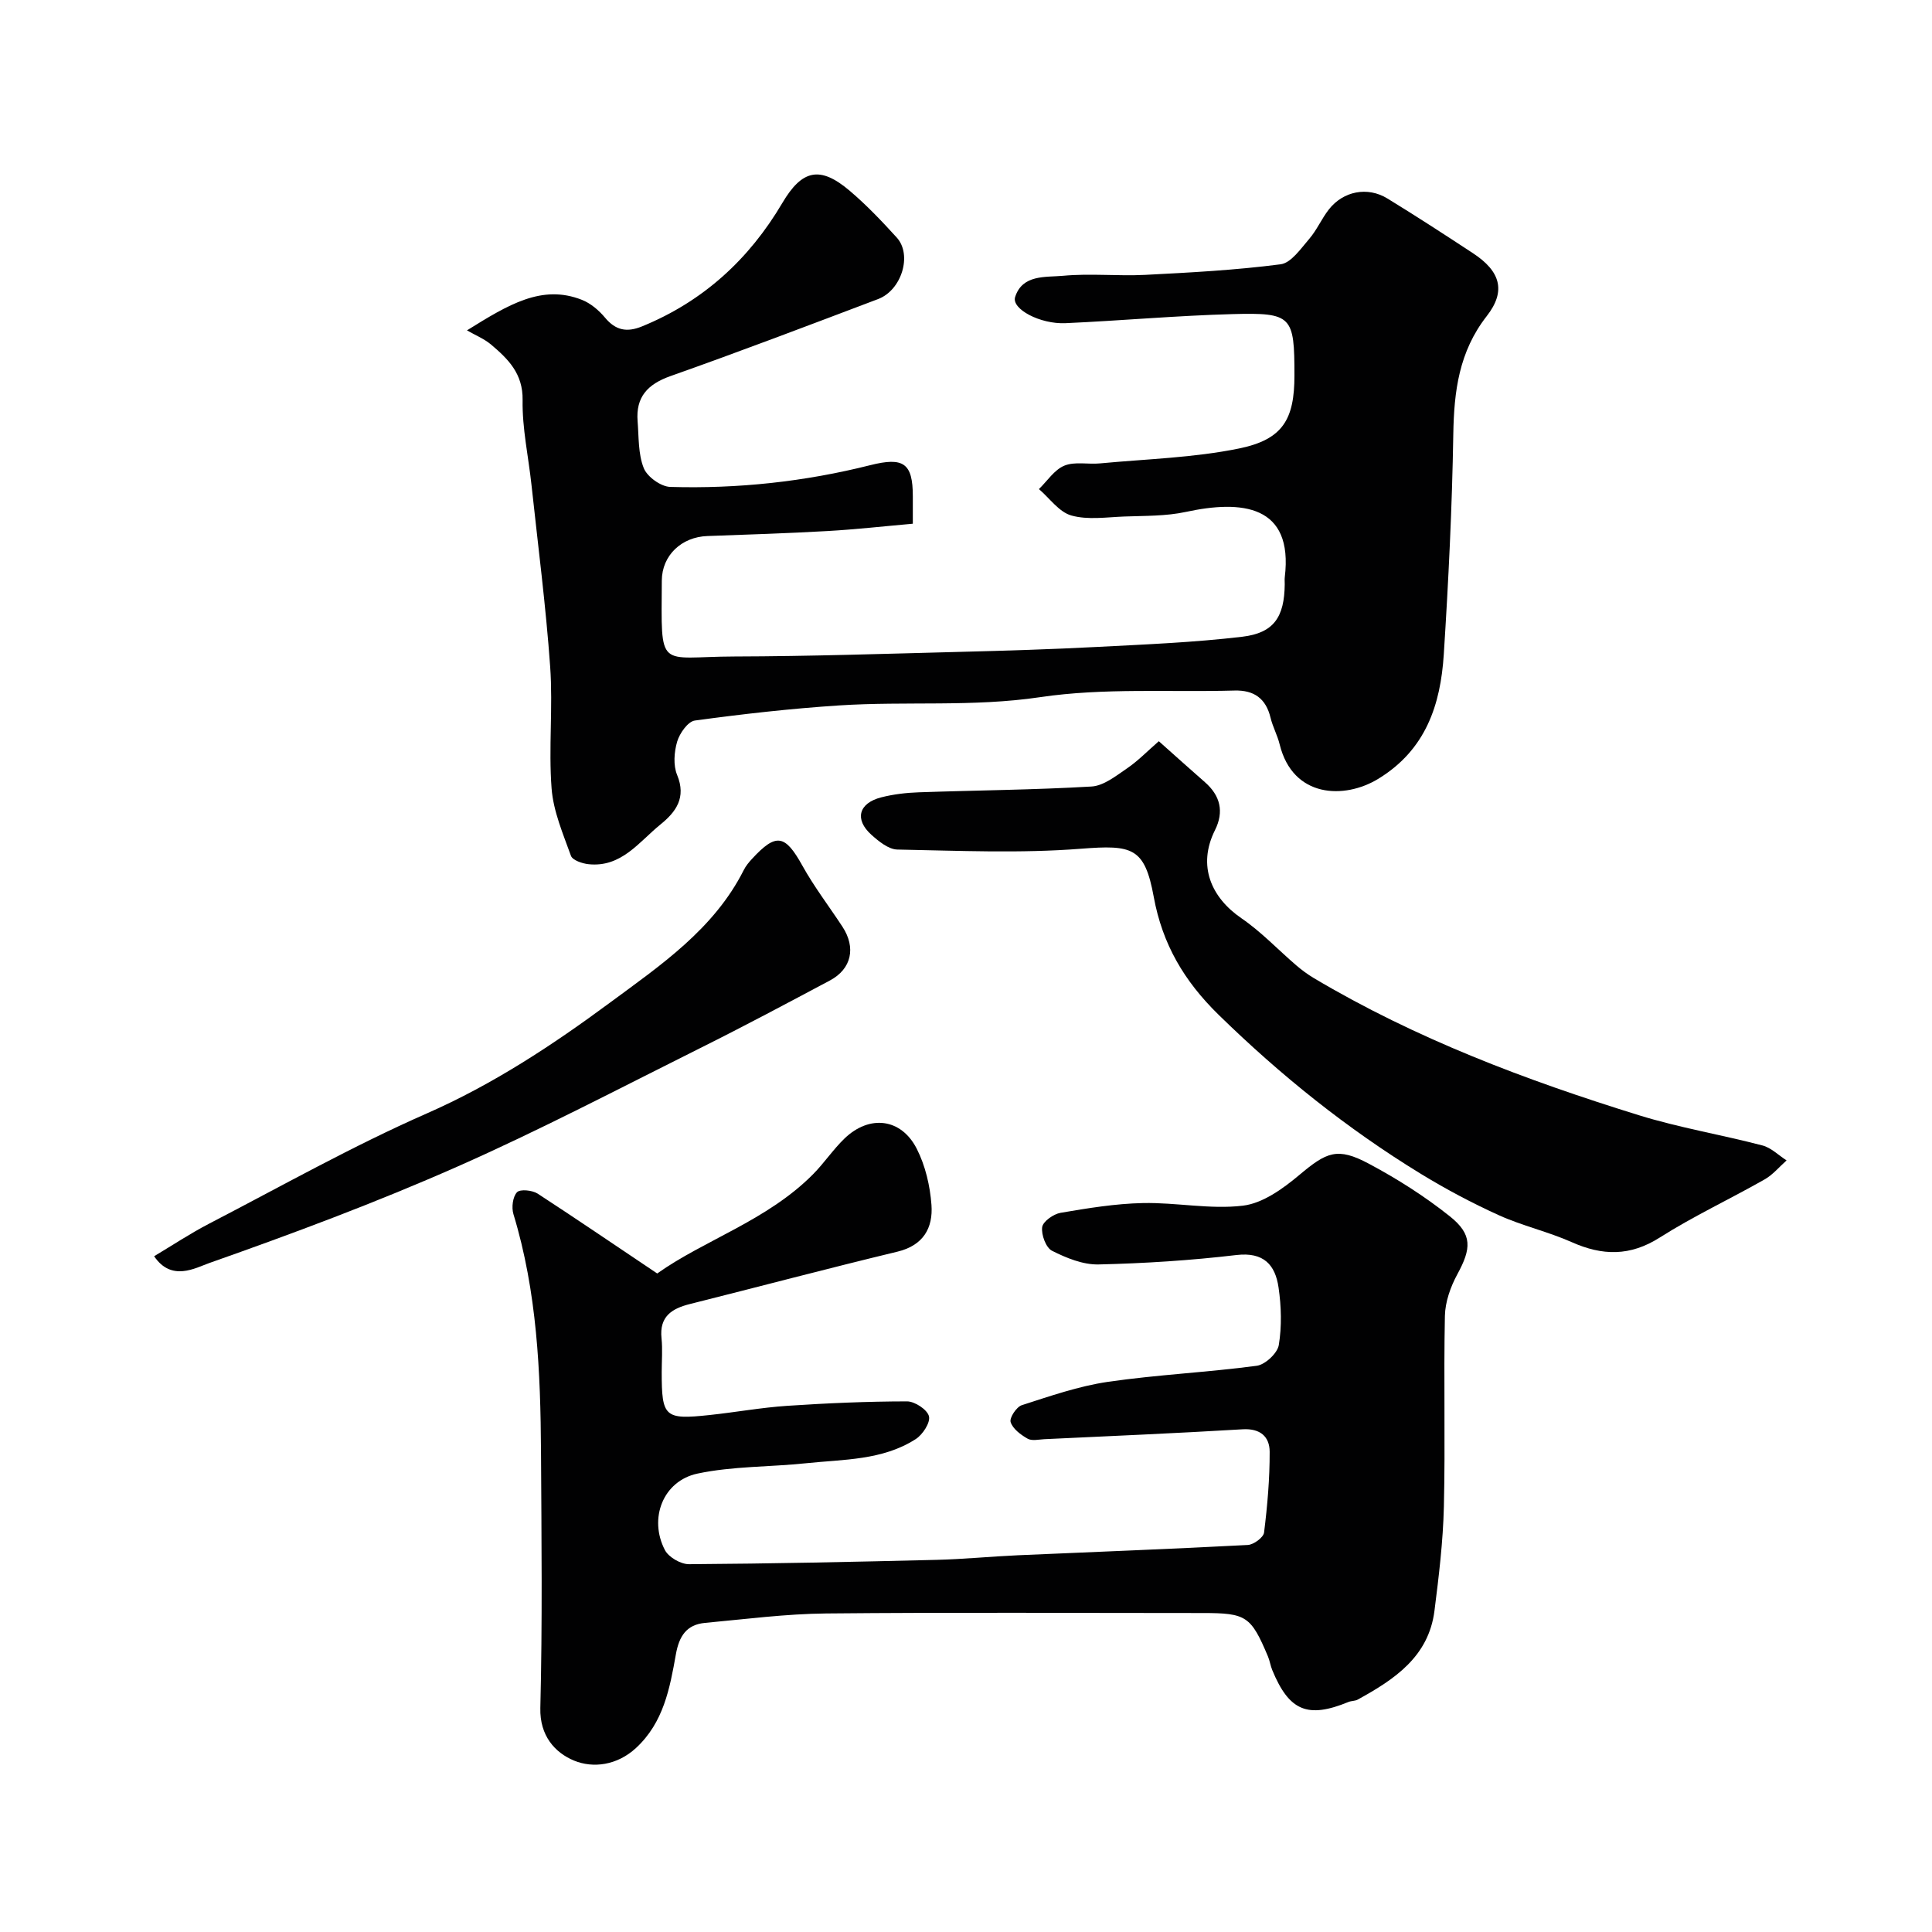
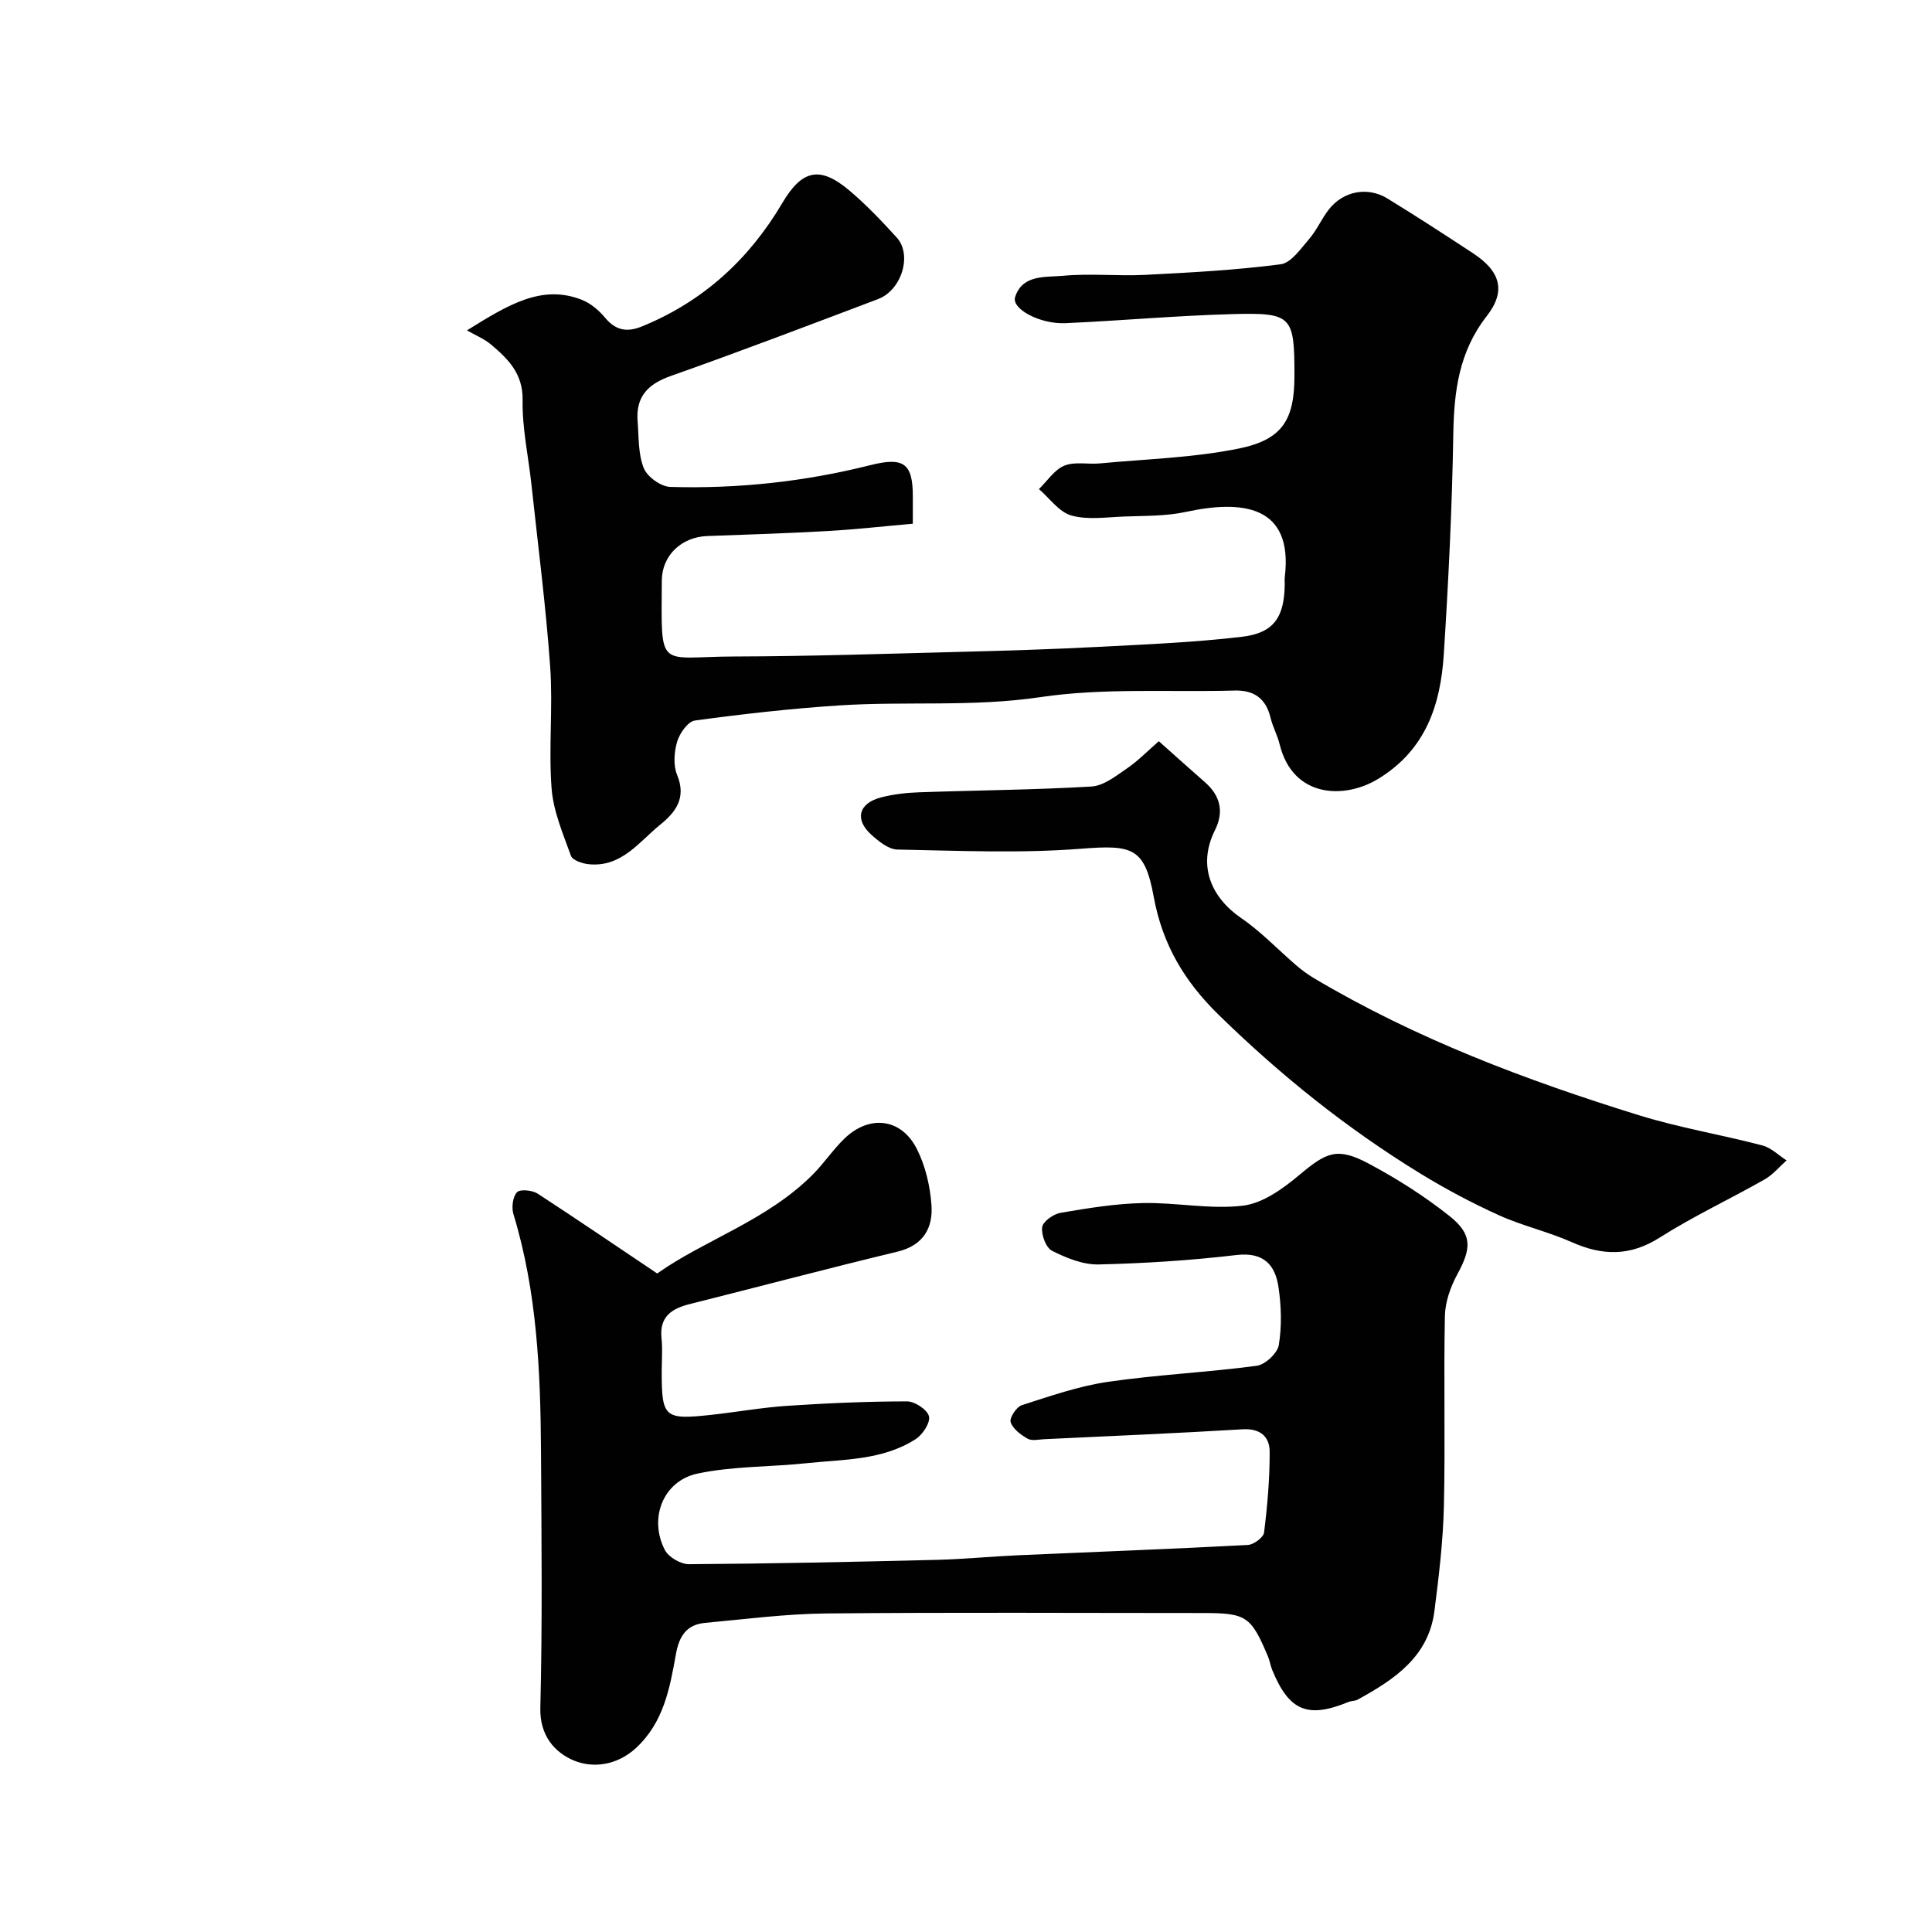
<svg xmlns="http://www.w3.org/2000/svg" enable-background="new 0 0 400 400" viewBox="0 0 400 400">
  <g fill="#010102">
    <path d="m96.68 68.4c8.59-5.34 15.52-9.59 23.8-6.32 1.8.71 3.51 2.16 4.77 3.67 2.22 2.67 4.54 3.11 7.69 1.82 12.65-5.17 22.15-13.88 29.03-25.54 4.08-6.91 7.8-7.77 13.98-2.51 3.47 2.95 6.64 6.28 9.71 9.66 3.25 3.57 1.03 10.89-3.86 12.74-14.29 5.41-28.57 10.85-42.97 15.94-4.75 1.68-7.22 4.33-6.82 9.36.26 3.27.1 6.76 1.27 9.69.71 1.8 3.54 3.84 5.48 3.9 13.98.41 27.83-1.08 41.41-4.5 6.87-1.73 8.82-.45 8.82 6.43v5.69c-6.02.53-11.87 1.19-17.73 1.52-8.26.47-16.53.73-24.8 1.03-5.35.19-9.41 3.99-9.44 9.23-.1 18.89-.95 15.75 15.03 15.71 15.6-.04 31.2-.56 46.8-.96 9.44-.24 18.88-.53 28.3-1.02 10.03-.52 20.09-.93 30.05-2.11 6.57-.78 8.71-4.11 8.79-10.83.01-.5-.05-1.01.01-1.5 1.81-14.99-8.9-16.02-20.5-13.51-4.13.89-8.49.79-12.75.95-3.66.14-7.53.74-10.93-.21-2.55-.71-4.5-3.57-6.72-5.47 1.73-1.68 3.19-4 5.26-4.85 2.16-.89 4.92-.23 7.39-.47 9.62-.91 19.38-1.16 28.8-3.09 9.07-1.86 11.45-6.05 11.45-15.1 0-12.32-.47-13.05-12.78-12.72-11.54.31-23.07 1.36-34.61 1.88-5.27.24-11.22-2.94-10.44-5.41 1.5-4.71 6.3-4.07 9.91-4.4 5.62-.53 11.33.09 16.98-.19 9.37-.48 18.77-.98 28.07-2.19 2.18-.28 4.18-3.23 5.92-5.25 1.59-1.84 2.57-4.18 4.07-6.1 2.97-3.8 8-4.8 12.12-2.28 5.98 3.66 11.87 7.49 17.73 11.34 5.65 3.71 6.92 7.8 2.84 13.02-5.75 7.37-6.77 15.54-6.92 24.44-.25 15.21-1 30.42-1.97 45.6-.67 10.44-3.72 19.74-13.55 25.75-7 4.28-17.69 4-20.43-7.12-.46-1.89-1.44-3.65-1.89-5.53-.96-3.98-3.42-5.73-7.45-5.62-13.43.37-27.06-.59-40.25 1.37-13.95 2.07-27.78.81-41.62 1.71-9.99.65-19.96 1.78-29.87 3.13-1.44.2-3.15 2.64-3.66 4.36-.63 2.15-.84 4.9-.01 6.9 1.94 4.7-.24 7.66-3.44 10.25-4.47 3.62-8.1 8.96-14.92 8.23-1.3-.14-3.29-.82-3.62-1.73-1.64-4.56-3.65-9.22-4.01-13.96-.64-8.34.3-16.81-.29-25.16-.89-12.58-2.52-25.11-3.87-37.66-.63-5.86-1.94-11.73-1.84-17.57.09-5.51-3.01-8.52-6.55-11.52-1.46-1.21-3.31-1.96-4.97-2.92z" />
    <path d="m136.07 263.66c9.77-6.94 22.75-10.95 32.25-20.53 2.31-2.33 4.16-5.13 6.52-7.41 5.16-4.97 11.73-4.22 14.96 2.11 1.79 3.51 2.76 7.69 3.05 11.64.34 4.73-1.65 8.37-7.03 9.67-14.37 3.46-28.66 7.25-43 10.85-3.75.94-6.33 2.6-5.86 7.08.24 2.31.04 4.66.04 6.99 0 9.33.59 9.9 9.88 8.91 5.38-.57 10.72-1.55 16.11-1.91 8.25-.55 16.53-.91 24.8-.92 1.61 0 4.2 1.71 4.54 3.08.33 1.31-1.3 3.81-2.74 4.73-6.89 4.43-14.97 4.18-22.72 5-7.49.79-15.15.59-22.46 2.14-7.15 1.52-10.14 9.31-6.75 15.83.77 1.49 3.29 2.94 4.99 2.93 17.1-.11 34.2-.48 51.3-.9 5.61-.14 11.2-.7 16.8-.95 15.87-.7 31.74-1.29 47.59-2.13 1.21-.06 3.24-1.55 3.37-2.57.69-5.54 1.18-11.15 1.16-16.73-.01-3.12-1.94-4.87-5.6-4.65-13.68.82-27.38 1.4-41.07 2.05-1.16.06-2.56.4-3.45-.11-1.42-.81-3.06-2.03-3.51-3.43-.28-.87 1.2-3.14 2.31-3.5 5.85-1.88 11.75-3.94 17.8-4.83 10.22-1.49 20.59-1.96 30.84-3.33 1.75-.23 4.29-2.6 4.57-4.29.64-3.88.52-8.01-.05-11.92-.68-4.68-3.06-7.38-8.72-6.72-9.47 1.12-19.03 1.73-28.56 1.95-3.22.07-6.66-1.34-9.62-2.83-1.26-.64-2.25-3.32-2.04-4.89.16-1.18 2.34-2.72 3.81-2.97 5.64-.96 11.34-1.9 17.04-2.02 6.91-.15 13.94 1.36 20.72.54 4.1-.49 8.28-3.51 11.64-6.33 5.68-4.77 7.88-5.85 14.44-2.35 5.87 3.13 11.57 6.75 16.76 10.89 4.72 3.77 4.44 6.68 1.55 11.99-1.41 2.59-2.52 5.72-2.58 8.63-.27 13.16.1 26.33-.21 39.49-.17 7.2-1.04 14.4-1.95 21.56-1.21 9.54-8.33 14.23-15.9 18.39-.55.3-1.3.24-1.89.48-8.45 3.47-12.29 1.89-15.79-6.59-.37-.9-.51-1.9-.88-2.8-3.53-8.38-4.49-9.02-13.5-9.02-26 0-51.99-.16-77.98.09-8.36.08-16.72 1.18-25.07 1.95-3.84.35-5.38 2.74-6.05 6.53-1.25 7.02-2.54 14.09-8.25 19.37-3.9 3.6-8.88 4.25-12.86 2.6-3.89-1.62-7.09-5.1-6.95-10.87.44-17.65.24-35.32.14-52.99-.1-16.62-.81-33.18-5.71-49.27-.42-1.38-.15-3.58.74-4.53.64-.68 3.16-.43 4.28.29 8.06 5.25 16.01 10.67 24.75 16.53z" />
    <path d="m239.92 153.46c3.61 3.21 6.54 5.86 9.52 8.46 3.22 2.8 4.02 6.13 2.11 9.95-3.71 7.42-.74 13.99 5.48 18.25 4.11 2.81 7.59 6.53 11.4 9.79 1.11.95 2.31 1.83 3.56 2.58 21.14 12.57 43.97 21.17 67.34 28.41 8.36 2.59 17.07 4.03 25.55 6.25 1.82.47 3.35 2.04 5.01 3.1-1.51 1.34-2.85 2.98-4.57 3.95-7.18 4.08-14.71 7.59-21.67 12.01-6.16 3.92-11.88 3.8-18.25.96-4.88-2.17-10.19-3.36-15.05-5.56-5.59-2.53-11.05-5.44-16.28-8.64-15.2-9.31-28.98-20.37-41.77-32.87-7.15-6.99-11.64-14.63-13.43-24.41-1.88-10.28-4.46-10.79-15.04-9.97-12.61.99-25.35.41-38.03.17-1.83-.03-3.86-1.69-5.39-3.06-3.54-3.18-2.65-6.55 2.05-7.75 2.51-.64 5.15-.95 7.74-1.04 11.93-.42 23.87-.5 35.78-1.2 2.53-.15 5.07-2.2 7.35-3.75s4.22-3.57 6.59-5.63z" />
-     <path d="m31.91 260.09c3.83-2.29 7.49-4.72 11.36-6.73 14.95-7.75 29.67-16.06 45.06-22.82 13.76-6.04 26.13-14.21 37.98-22.97 10.4-7.68 21.53-15.21 27.68-27.44.43-.86 1.08-1.64 1.74-2.35 4.98-5.39 6.82-4.98 10.38 1.42 2.44 4.4 5.53 8.43 8.3 12.65 2.85 4.34 1.9 8.76-2.59 11.15-8.89 4.73-17.77 9.47-26.78 13.96-16.74 8.35-33.33 17.06-50.43 24.61-16.76 7.4-33.98 13.83-51.26 19.92-2.92 1.03-7.84 3.92-11.44-1.4z" />
  </g>
</svg>